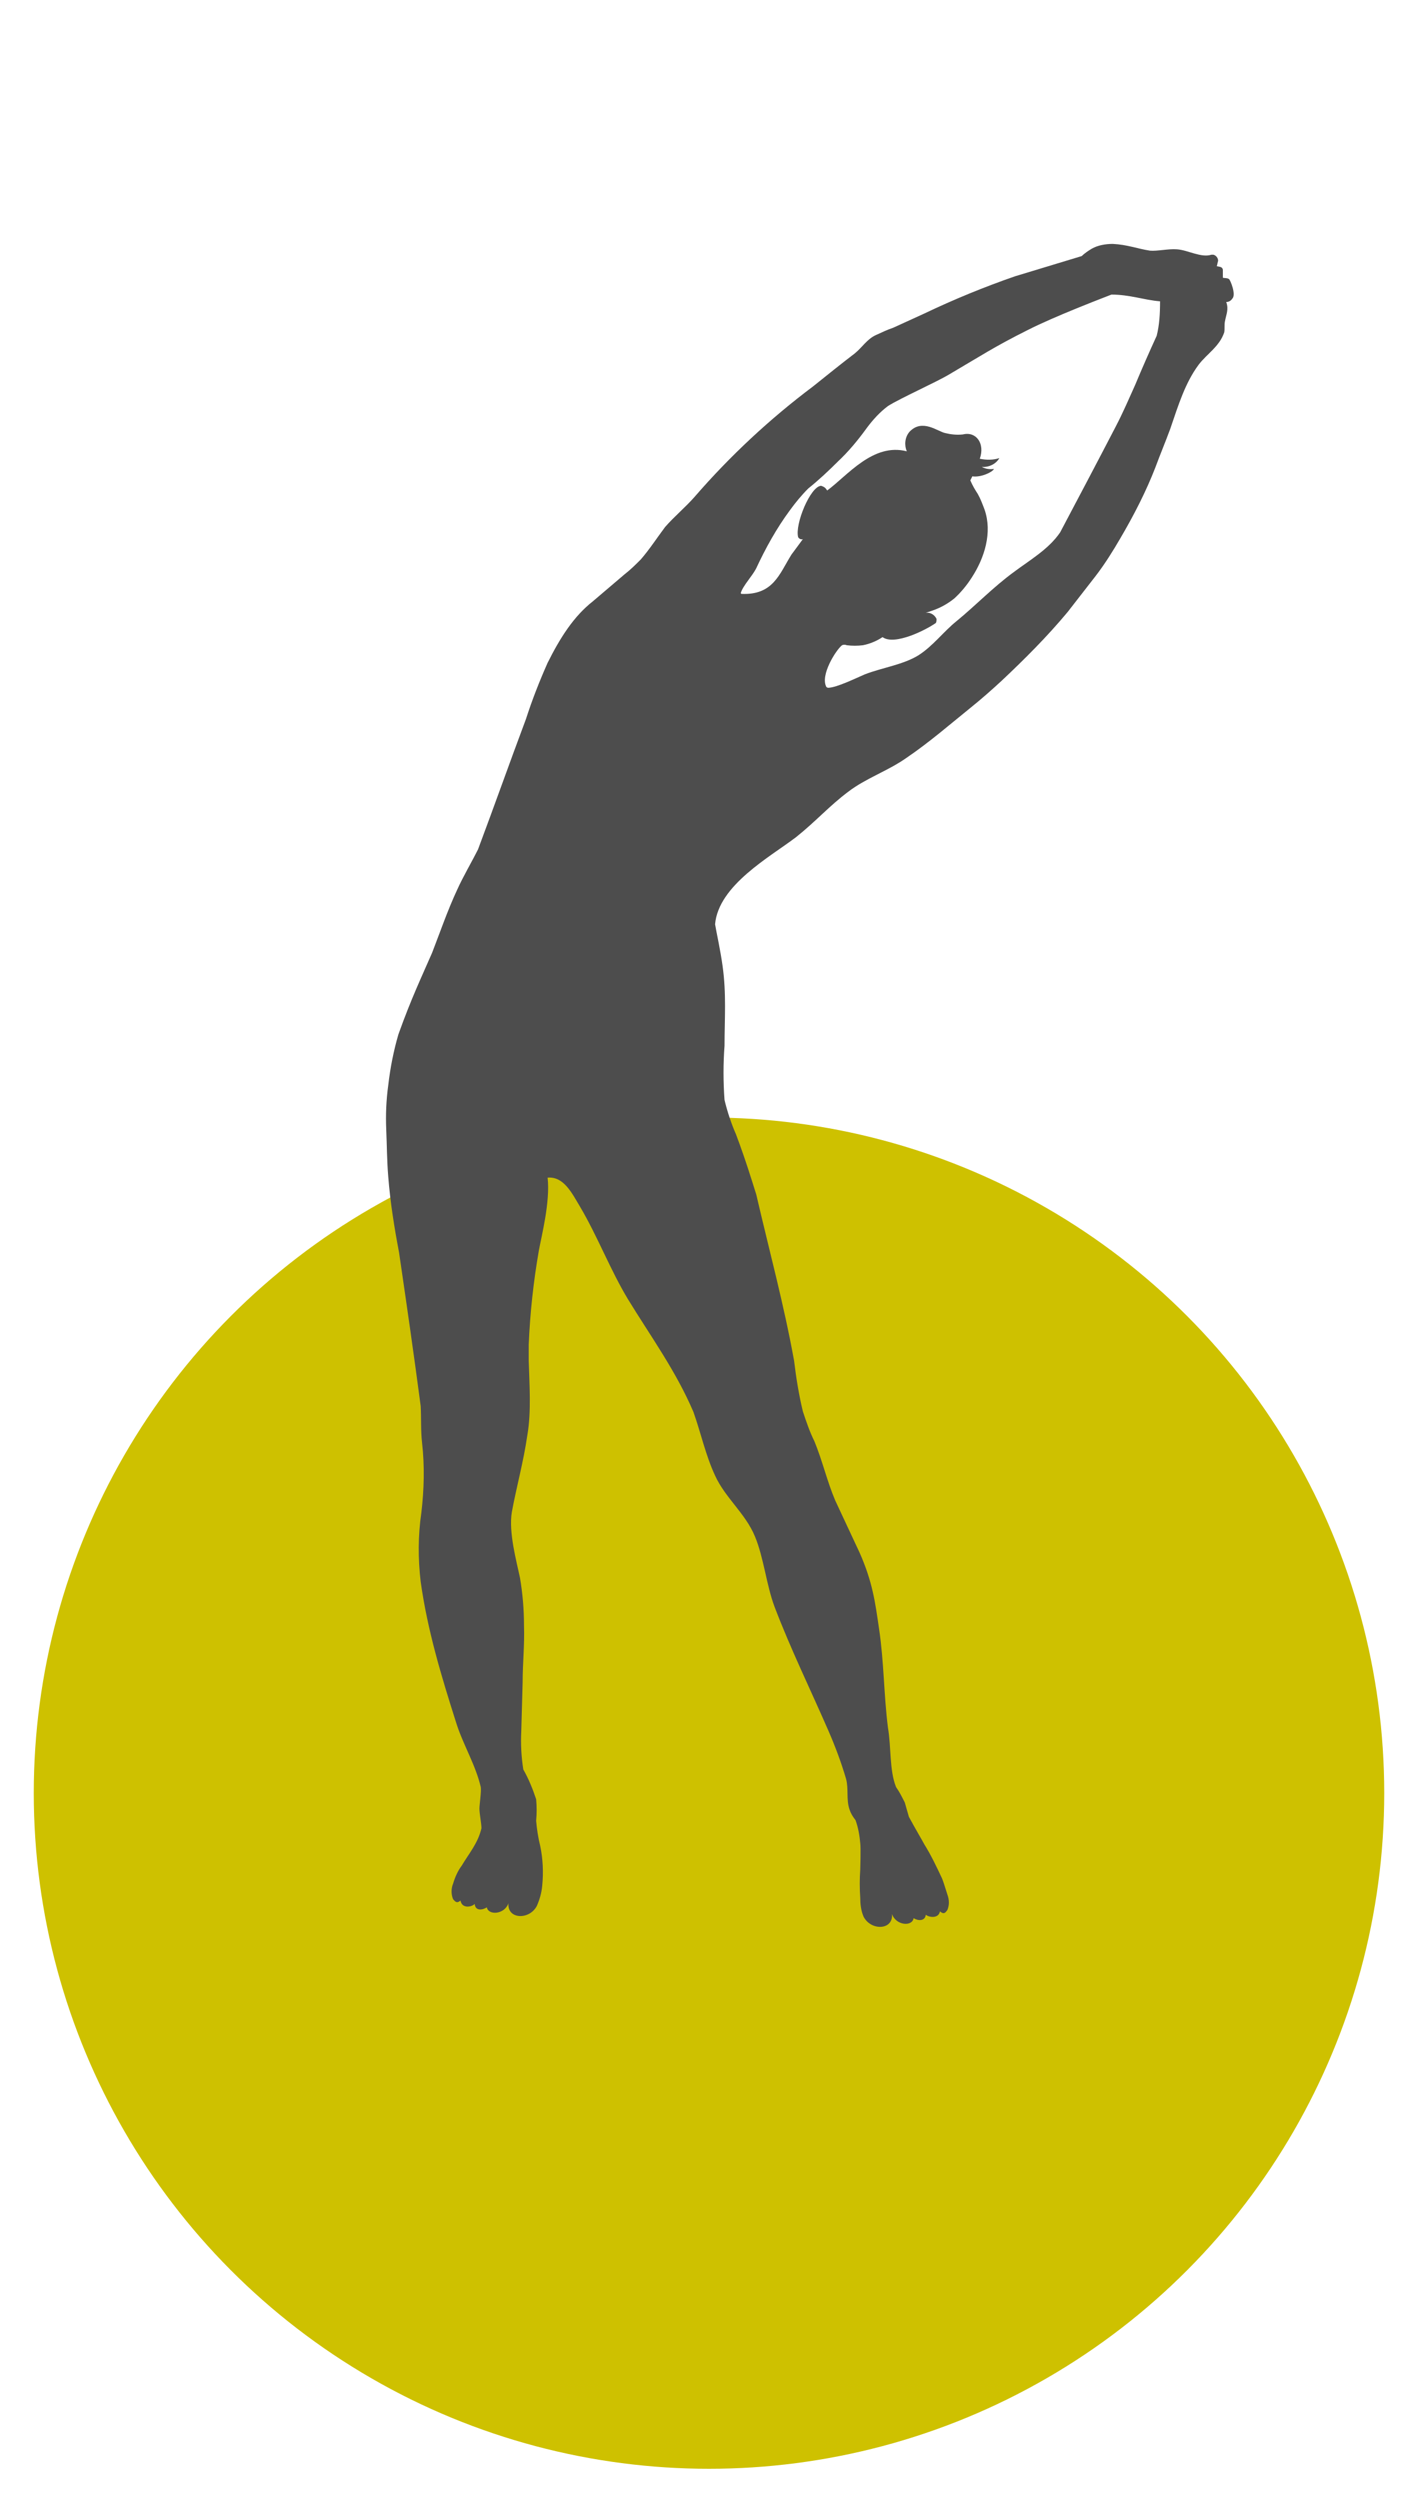
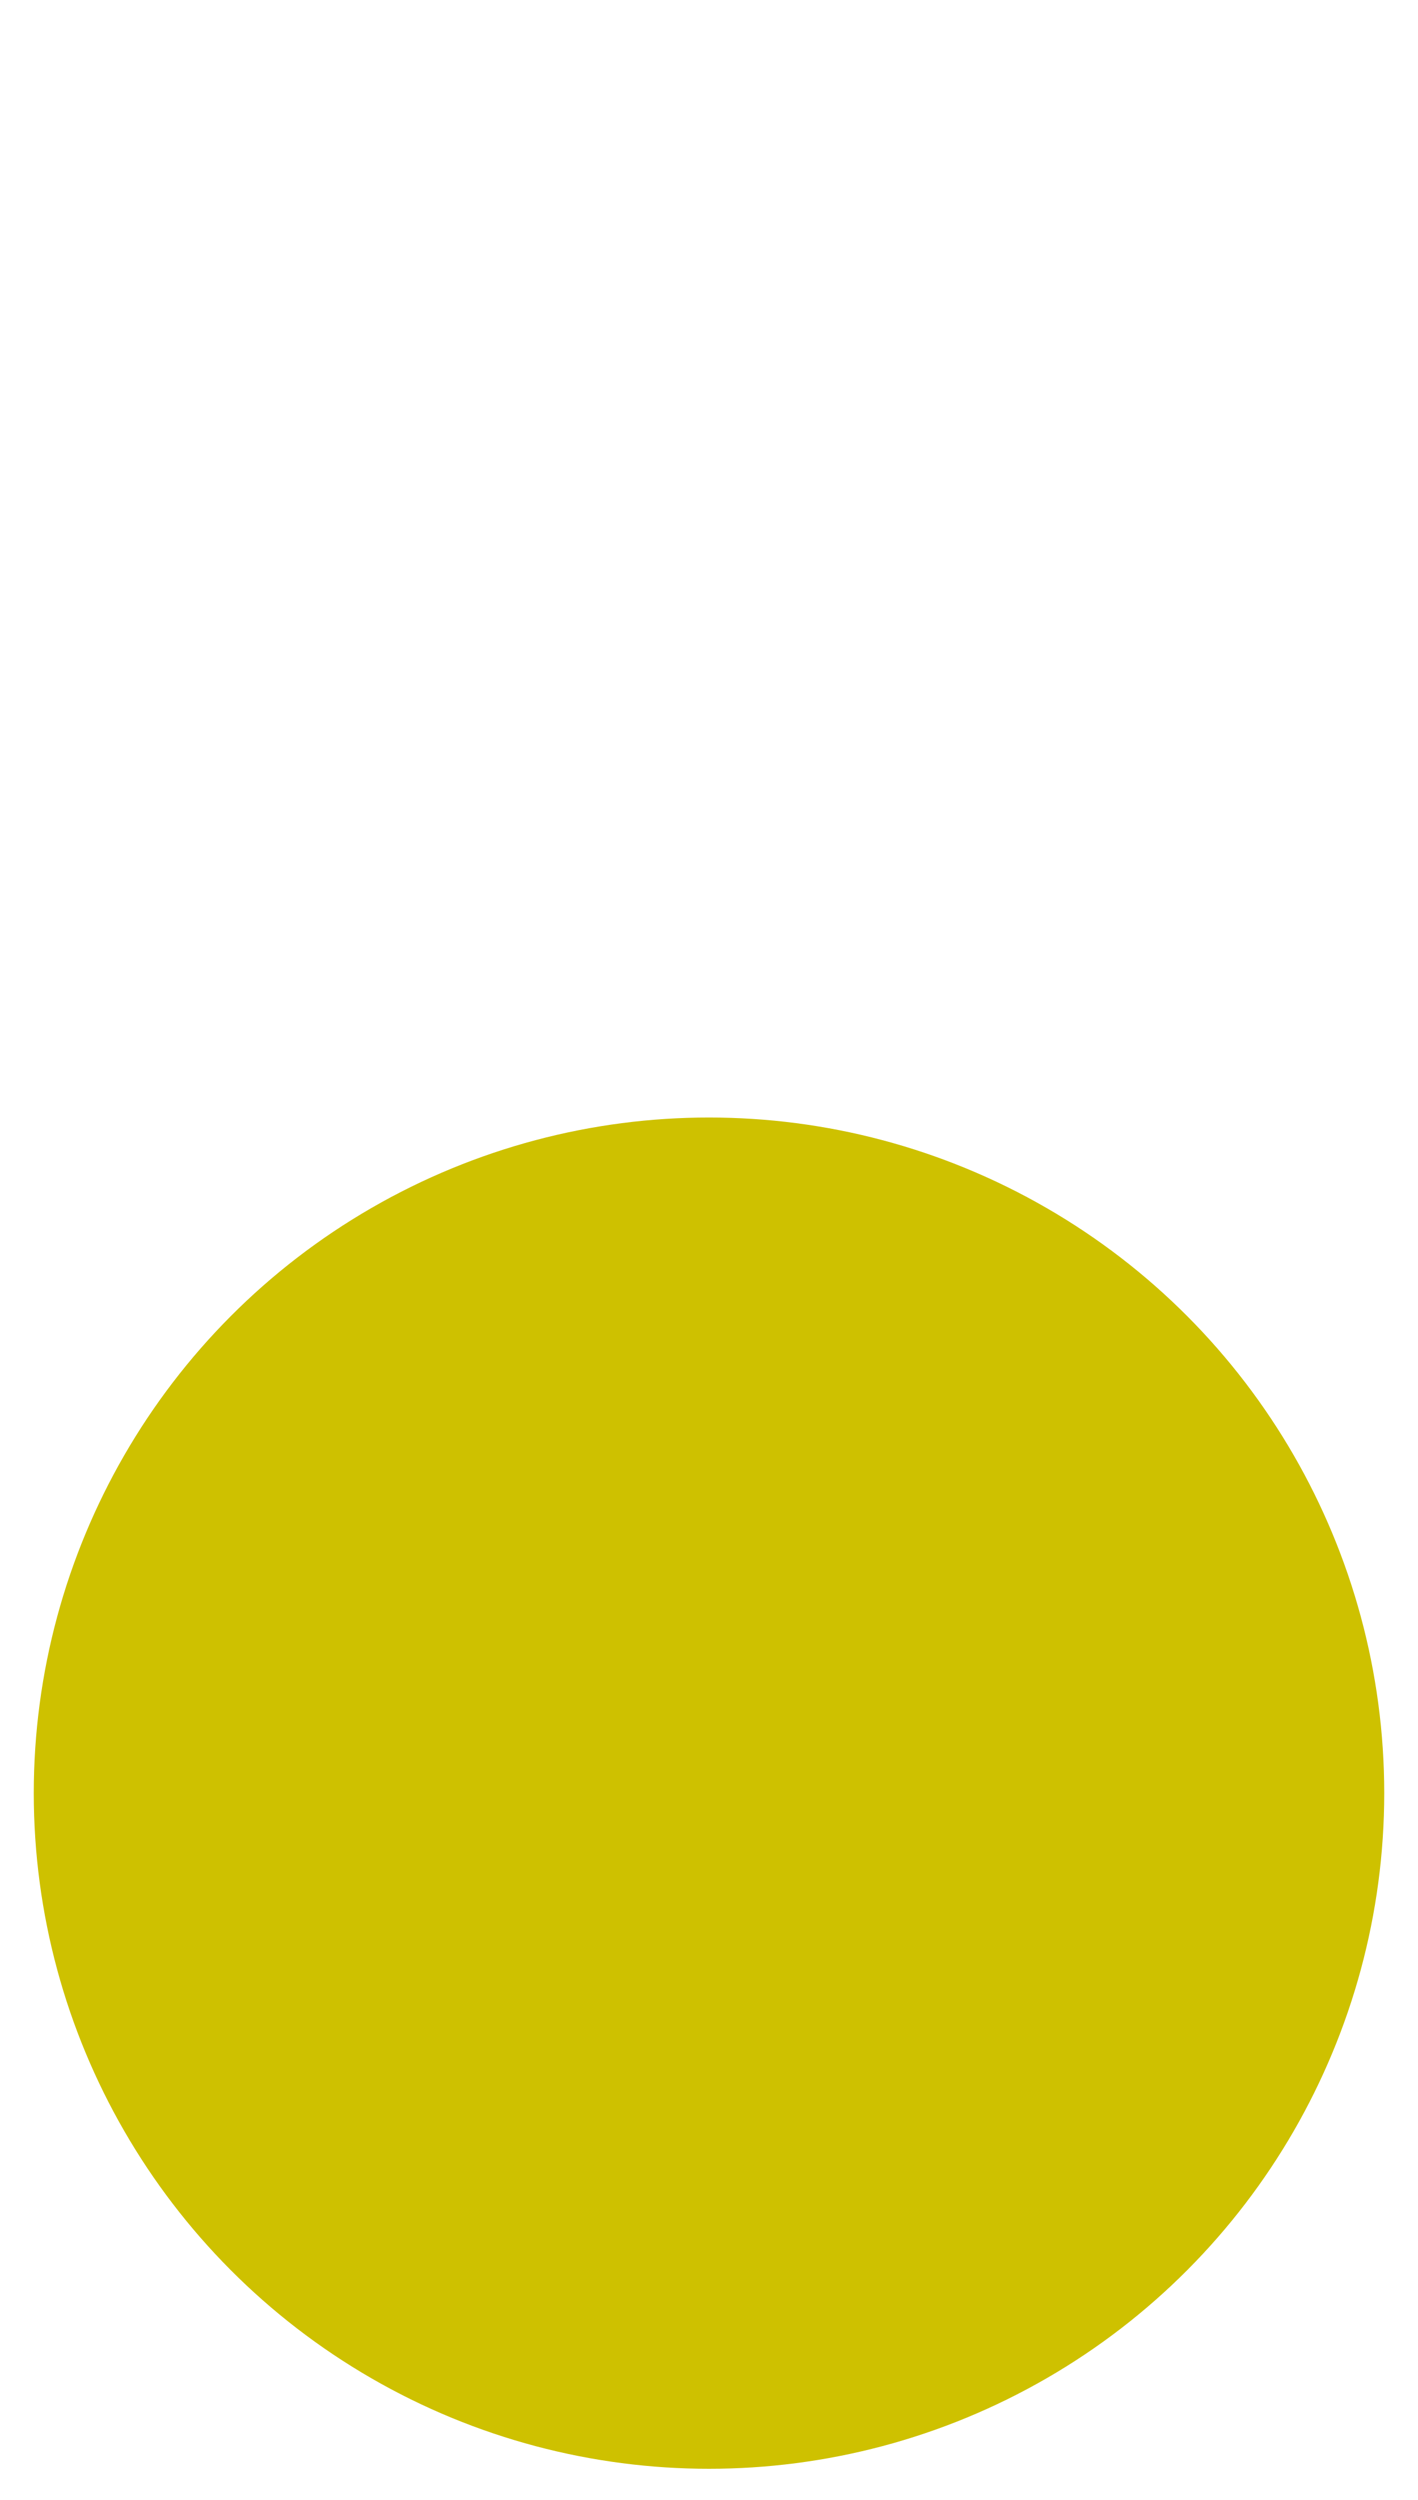
<svg xmlns="http://www.w3.org/2000/svg" version="1.1" id="Livello_1" x="0px" y="0px" width="210px" height="370px" viewBox="0 0 210 370" style="enable-background:new 0 0 210 370;" xml:space="preserve">
  <style type="text/css">
	.st0{fill:#CEC100;}
	.st1{fill-rule:evenodd;clip-rule:evenodd;fill:#4D4D4D;}
</style>
  <g>
    <circle id="Ellisse_116" class="st0" cx="105" cy="265.4" r="100" />
-     <path id="Tracciato_862" class="st1" d="M182,41.3c-0.3-0.2-0.6-0.1-0.9-0.2c0-0.4,0-0.8,0-1.2c-0.1-0.4-0.4-0.4-0.9-0.5   c0.1-0.3,0.1-0.5,0.2-0.8c0-0.4-0.3-0.8-0.7-0.9c-0.1,0-0.2,0-0.3,0c-1.5,0.5-3.5-0.7-5.1-0.8c-1.3-0.1-2.9,0.3-4,0.2   c-1.9-0.3-3.4-0.9-5.5-1c-1.1,0-2.2,0.2-3.1,0.7c-0.5,0.3-1.1,0.7-1.5,1.1c-3.3,1-6.6,2-9.9,3c-4.6,1.6-9,3.4-13.4,5.5   c-1.5,0.7-3.1,1.4-4.6,2.1c-0.9,0.3-1.7,0.7-2.6,1.1c-1.3,0.6-2,1.8-3.1,2.7c-2.1,1.6-4.2,3.3-6.2,4.9   c-6.4,4.8-12.3,10.3-17.5,16.3c-1.4,1.6-3,2.9-4.4,4.5c-1.2,1.6-2.3,3.3-3.6,4.8c-0.8,0.8-1.5,1.5-2.4,2.2l-4.7,4   c-2.8,2.2-4.8,5.3-6.7,9.1c-1.2,2.7-2.3,5.5-3.2,8.3c-2.4,6.4-4.7,12.9-7.1,19.3c-1,2-2.2,4-3.1,6c-1.4,3-2.5,6.2-3.7,9.3   c-1.7,3.9-3.1,6.8-5,12.1c-0.7,2.4-1.2,4.9-1.5,7.5c-0.3,2.2-0.4,4.4-0.3,6.6c0.1,2.3,0.1,4.6,0.3,7c0.3,3.8,0.9,7.5,1.6,11.2   c1.1,7.5,2.2,15.1,3.2,22.7c0.1,1.8,0,3.6,0.2,5.4c0.4,3.5,0.3,7-0.1,10.4c-0.5,3.4-0.5,6.8-0.1,10.2c1,7.2,3.1,14.1,5.2,20.7   c1,3.3,2.9,6.3,3.7,9.7c0.1,0.7-0.2,2.6-0.2,3.2c0,0.7,0.3,2.2,0.3,2.9c-0.5,2.2-1.9,3.8-2.9,5.5c-0.6,0.8-1,1.7-1.3,2.7   c-0.3,0.7-0.3,1.6,0,2.3c0.3,0.3,0.5,0.7,1.1,0.2c0.2,1.2,1.6,1,2.1,0.5c0.1,1.1,1.2,0.9,1.8,0.5c0.2,1.2,2.6,1.1,3.2-0.6   c-0.2,2.4,3.1,2.5,4.2,0.4c0.4-0.9,0.7-1.9,0.8-3c0.2-2,0.1-4-0.3-5.9c-0.3-1.2-0.5-2.5-0.6-3.7c0.1-1.1,0.1-2.1,0-3.2   c-0.5-1.5-1.1-3-1.9-4.4c-0.3-1.9-0.4-3.8-0.3-5.7l0.2-7.2c0-2.8,0.3-5.6,0.2-8.4c0-2.4-0.2-4.8-0.6-7.1c-0.5-2.4-1.7-6.7-1.2-9.7   c0.7-3.8,1.7-7.3,2.3-11.4c0.6-3.5,0.3-7.5,0.2-11c0-0.8,0-1.6,0-2.4c0.2-4.7,0.7-9.3,1.5-13.9c0.4-2.2,1.7-7.2,1.3-10.8   c2.4-0.2,3.6,2.3,4.8,4.3c2.6,4.4,4.5,9.4,7.1,13.7c3.3,5.4,7.1,10.6,9.7,16.7c1.1,3.1,1.8,6.4,3.2,9.4c1.5,3.3,4.5,5.6,5.9,9   c1.3,3.1,1.7,7.2,2.9,10.4c2.4,6.3,5.3,12.2,8,18.4c1,2.3,1.9,4.7,2.6,7.1c0.4,1.5,0,3,0.5,4.5c0.2,0.6,0.5,1.1,0.9,1.6   c0.4,1.1,0.6,2.3,0.7,3.4c0.1,0.7,0,3.9,0,3.9c-0.1,1.4-0.1,2.8,0,4.2c0,0.9,0.1,1.9,0.5,2.8c1.1,2.1,4.4,2,4.2-0.4   c0.6,1.7,3,1.9,3.2,0.6c0.6,0.4,1.7,0.5,1.8-0.5c0.5,0.4,1.9,0.6,2.1-0.5c0.6,0.5,0.8,0.2,1.1-0.2c0.3-0.7,0.3-1.5,0-2.3   c-0.5-1.6-0.6-1.9-0.8-2.4c-0.8-1.7-1.6-3.4-2.6-5c-0.2-0.4-1.5-2.6-2.3-4.1c-0.2-0.7-0.4-1.4-0.6-2.1c-0.4-0.8-0.8-1.6-1.3-2.3   c-1-2.5-0.7-5.9-1.2-8.8c-0.6-4.7-0.6-9.9-1.3-14.5c-0.6-4.2-1-7.1-2.9-11.4c-1.2-2.6-2.4-5.1-3.6-7.7c-1.2-2.8-1.9-5.9-3.1-8.8   c-0.7-1.4-1.2-2.9-1.7-4.4c-0.6-2.5-1-5-1.3-7.5c-1.5-8.3-3.7-16.4-5.6-24.6c-0.6-1.9-1.6-5.2-3-8.9c-0.7-1.6-1.3-3.4-1.7-5.1   c-0.2-2.7-0.2-5.4,0-8c0-4,0.3-7.7-0.3-11.9c-0.3-2.2-0.9-4.9-1.1-6.1c0.5-5.8,8.2-10,12-12.9c3-2.4,4.9-4.6,7.7-6.7   c2.6-2,5.9-3.1,8.6-5c3.4-2.3,6.5-5,9.6-7.5c1.5-1.2,3.2-2.7,4.6-4c3.4-3.2,6.7-6.5,9.7-10.1c1.4-1.8,2.8-3.6,4.2-5.4   c1.3-1.7,2.5-3.6,3.6-5.5c2-3.4,3.8-6.9,5.2-10.5c0.7-1.9,1.5-3.8,2.2-5.7c1.2-3.5,2.2-6.8,4.2-9.5c1.2-1.6,3.1-2.7,3.8-4.8   c0.1-0.5,0-1.1,0.1-1.6c0.2-1.1,0.6-1.8,0.2-2.9c0.4,0,0.7-0.2,0.9-0.5C183.1,43.6,182.2,41.4,182,41.3 M171.3,49.7   c-1.1,2.4-2.2,4.9-3.2,7.3c-1,2.2-1.7,3.9-2.9,6.2c-2.7,5.2-5.5,10.5-8.2,15.6c-1.7,2.5-4.5,4.1-6.9,5.9c-3,2.2-5.6,4.9-8.4,7.2   c-2,1.6-3.5,3.7-5.7,5.1c-2.3,1.4-5.3,1.8-7.9,2.8c-1.2,0.5-4.2,2-5.5,2l-0.2-0.1c-1-1.7,1.4-5.5,2.3-6.2c0.2-0.1,0.5-0.1,0.7,0   c0.8,0.1,1.6,0.1,2.4,0c1-0.2,2-0.6,2.9-1.2c1.8,1.3,6.5-1.1,7.9-2.1c0.1-0.2,0.1-0.4,0.1-0.6c-0.3-0.6-0.9-1-1.6-0.9   c0.3-0.1,0.6-0.2,0.9-0.3c1.2-0.4,2.3-1,3.3-1.8c1-0.9,1.9-2,2.6-3.1c1.9-2.9,3.1-6.7,1.9-10.1c-0.3-0.8-0.6-1.6-1-2.3   c-0.4-0.6-0.8-1.3-1.1-2c0.1-0.2,0.2-0.4,0.3-0.6c1.2,0.2,3-0.6,3.2-1.1c-0.6,0.1-1.3,0-1.8-0.3c1,0.1,2.1-0.4,2.6-1.3   c-0.9,0.3-1.9,0.3-2.9,0.1c0.8-2.2-0.5-4.1-2.5-3.6c-0.9,0.1-1.8,0-2.6-0.2c-1.1-0.2-3.4-2.2-5.3-0.2c-0.7,0.8-0.8,2-0.4,2.9   c-5-1.3-8.8,3.6-11.8,5.8c-0.2-0.3-0.3-0.5-0.9-0.7c-1.6,0.1-3.9,5.7-3.4,7.6c0.1,0.2,0.4,0.4,0.7,0.3c-0.6,0.8-1.1,1.5-1.7,2.3   c-1.8,2.9-2.7,6-7.4,5.8c0,0,0,0-0.1-0.1c0.3-1.1,1.7-2.5,2.3-3.7c1.4-3,3-5.9,5-8.6c0.8-1.1,1.7-2.2,2.7-3.2c1.5-1.2,3-2.6,4.4-4   c1.6-1.5,3-3.2,4.3-5c0.9-1.2,1.9-2.3,3.1-3.2c1.9-1.2,7.1-3.5,9.1-4.7c4.6-2.7,6.7-4.1,11.5-6.5c4.1-2.1,11.5-4.9,12.5-5.3   c2.7,0,4.8,0.8,7.2,1C171.8,46.5,171.7,48.1,171.3,49.7" />
  </g>
</svg>